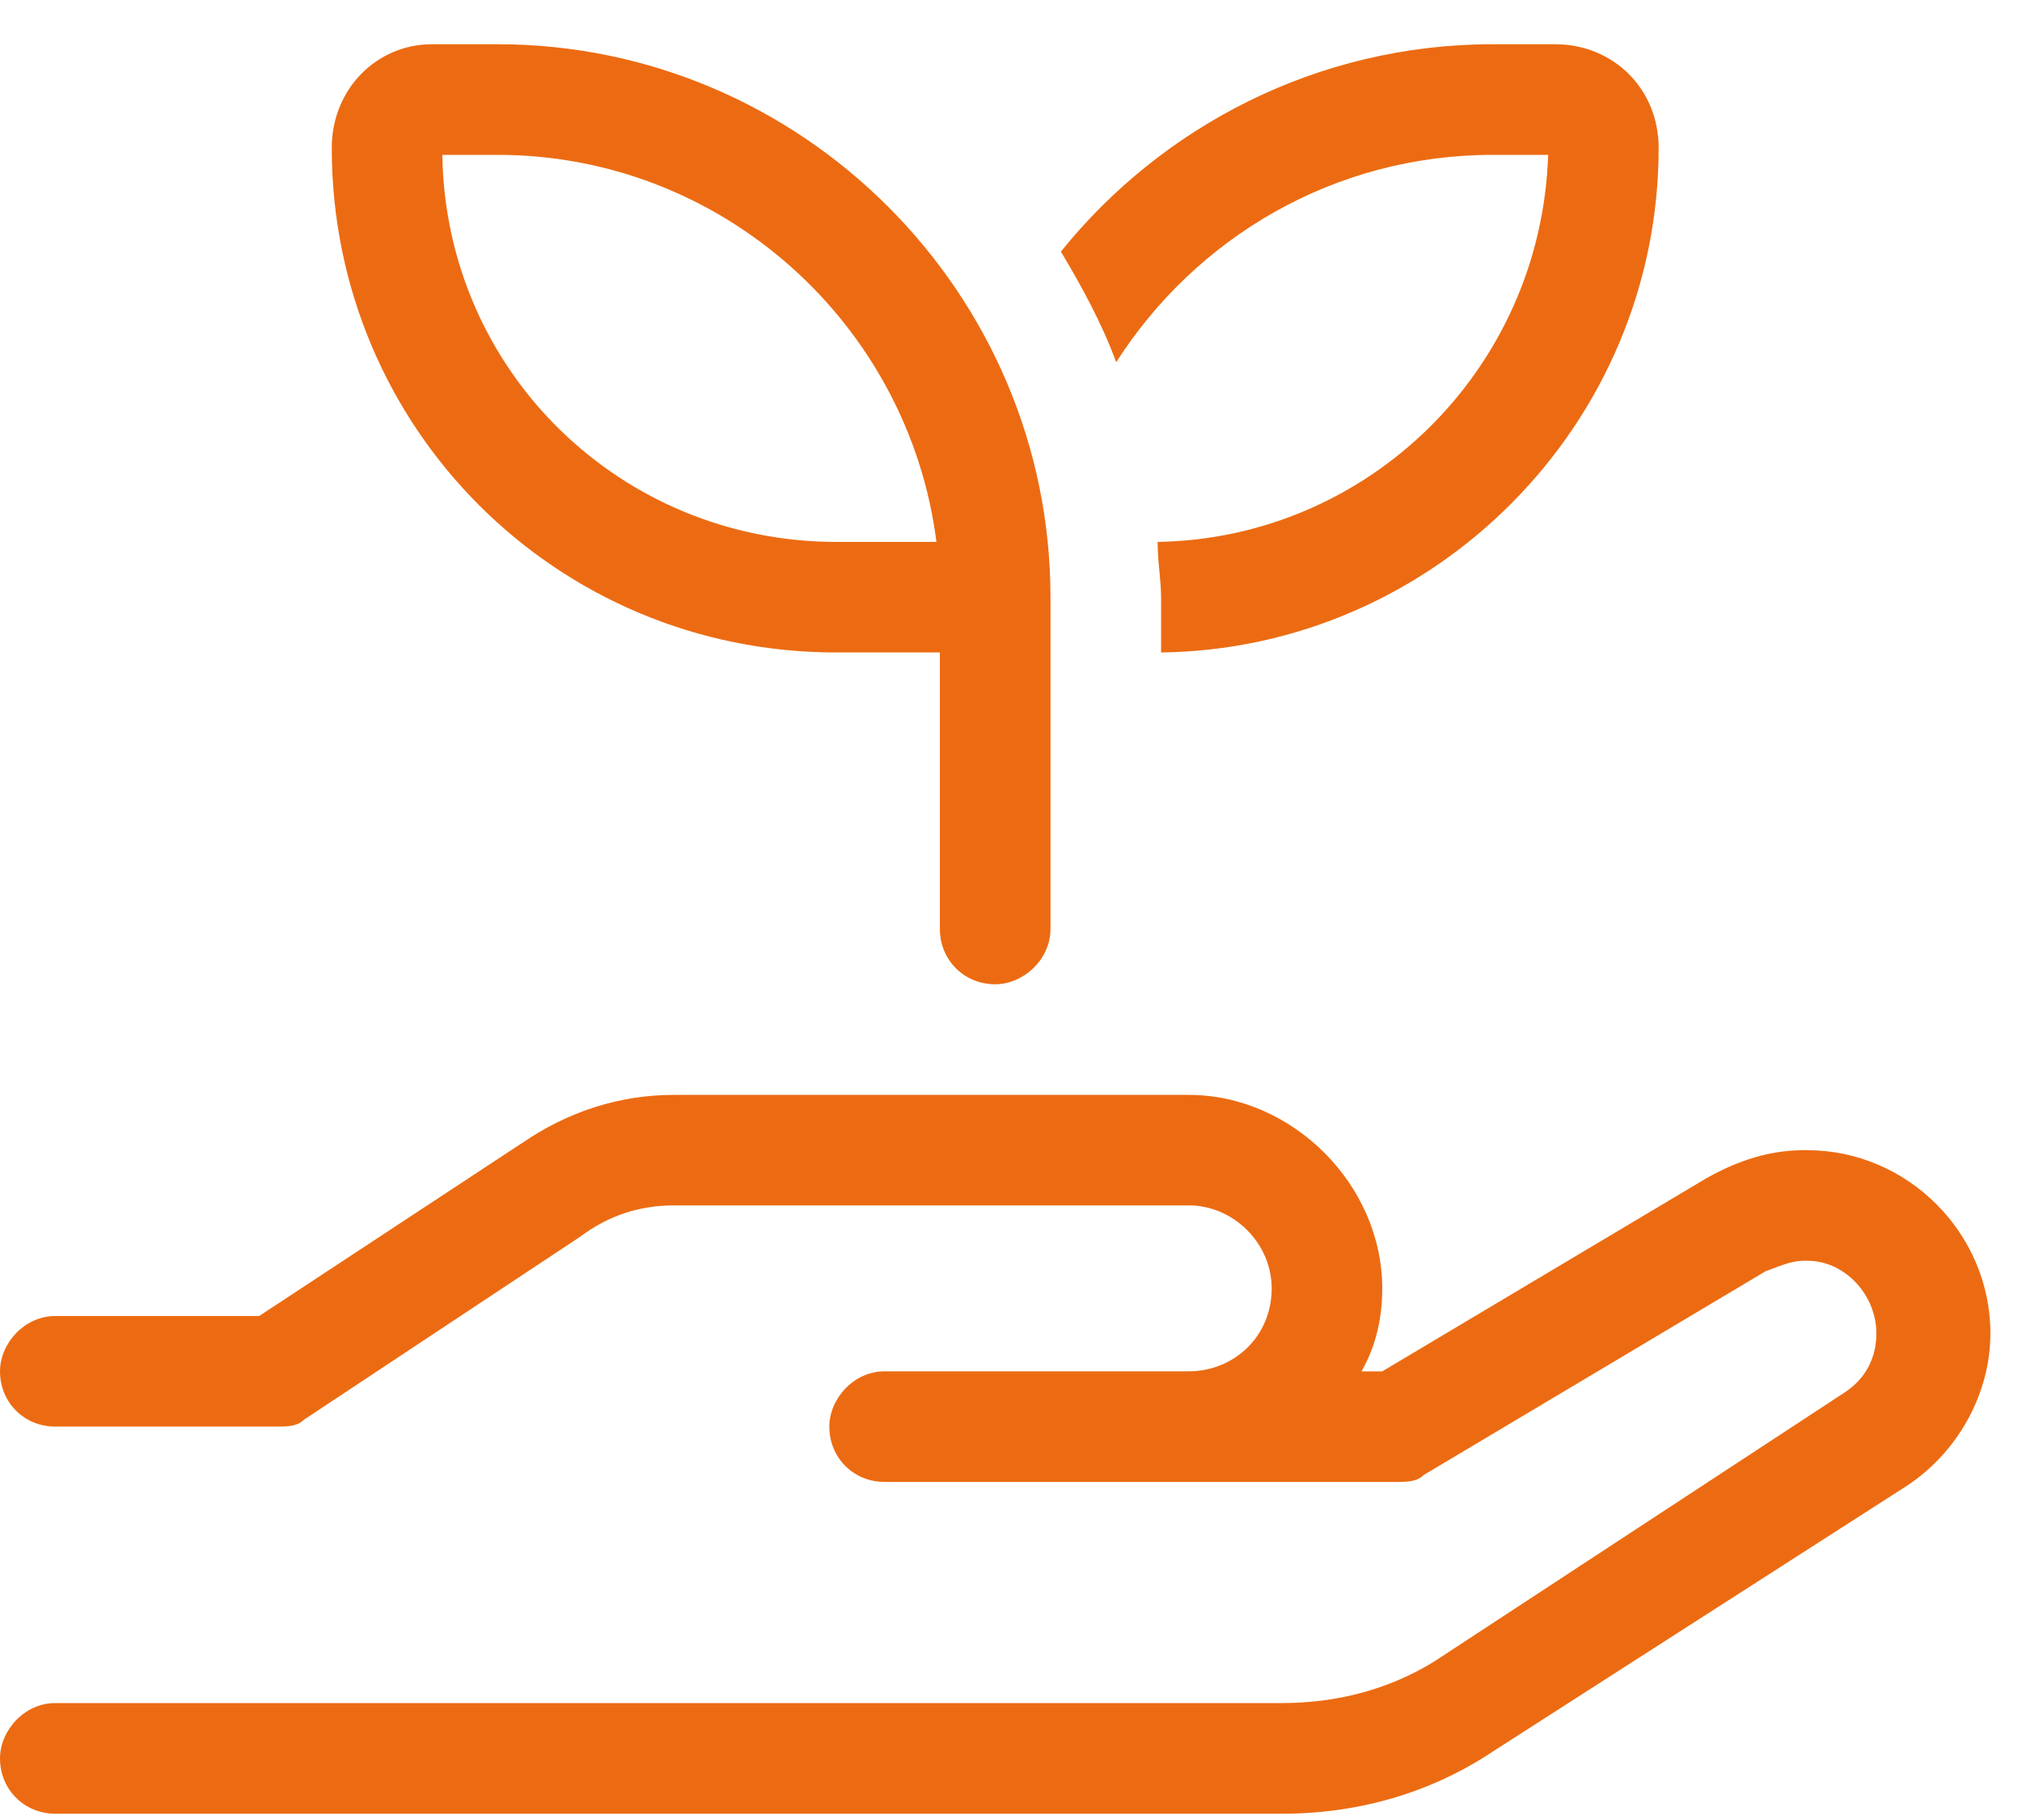
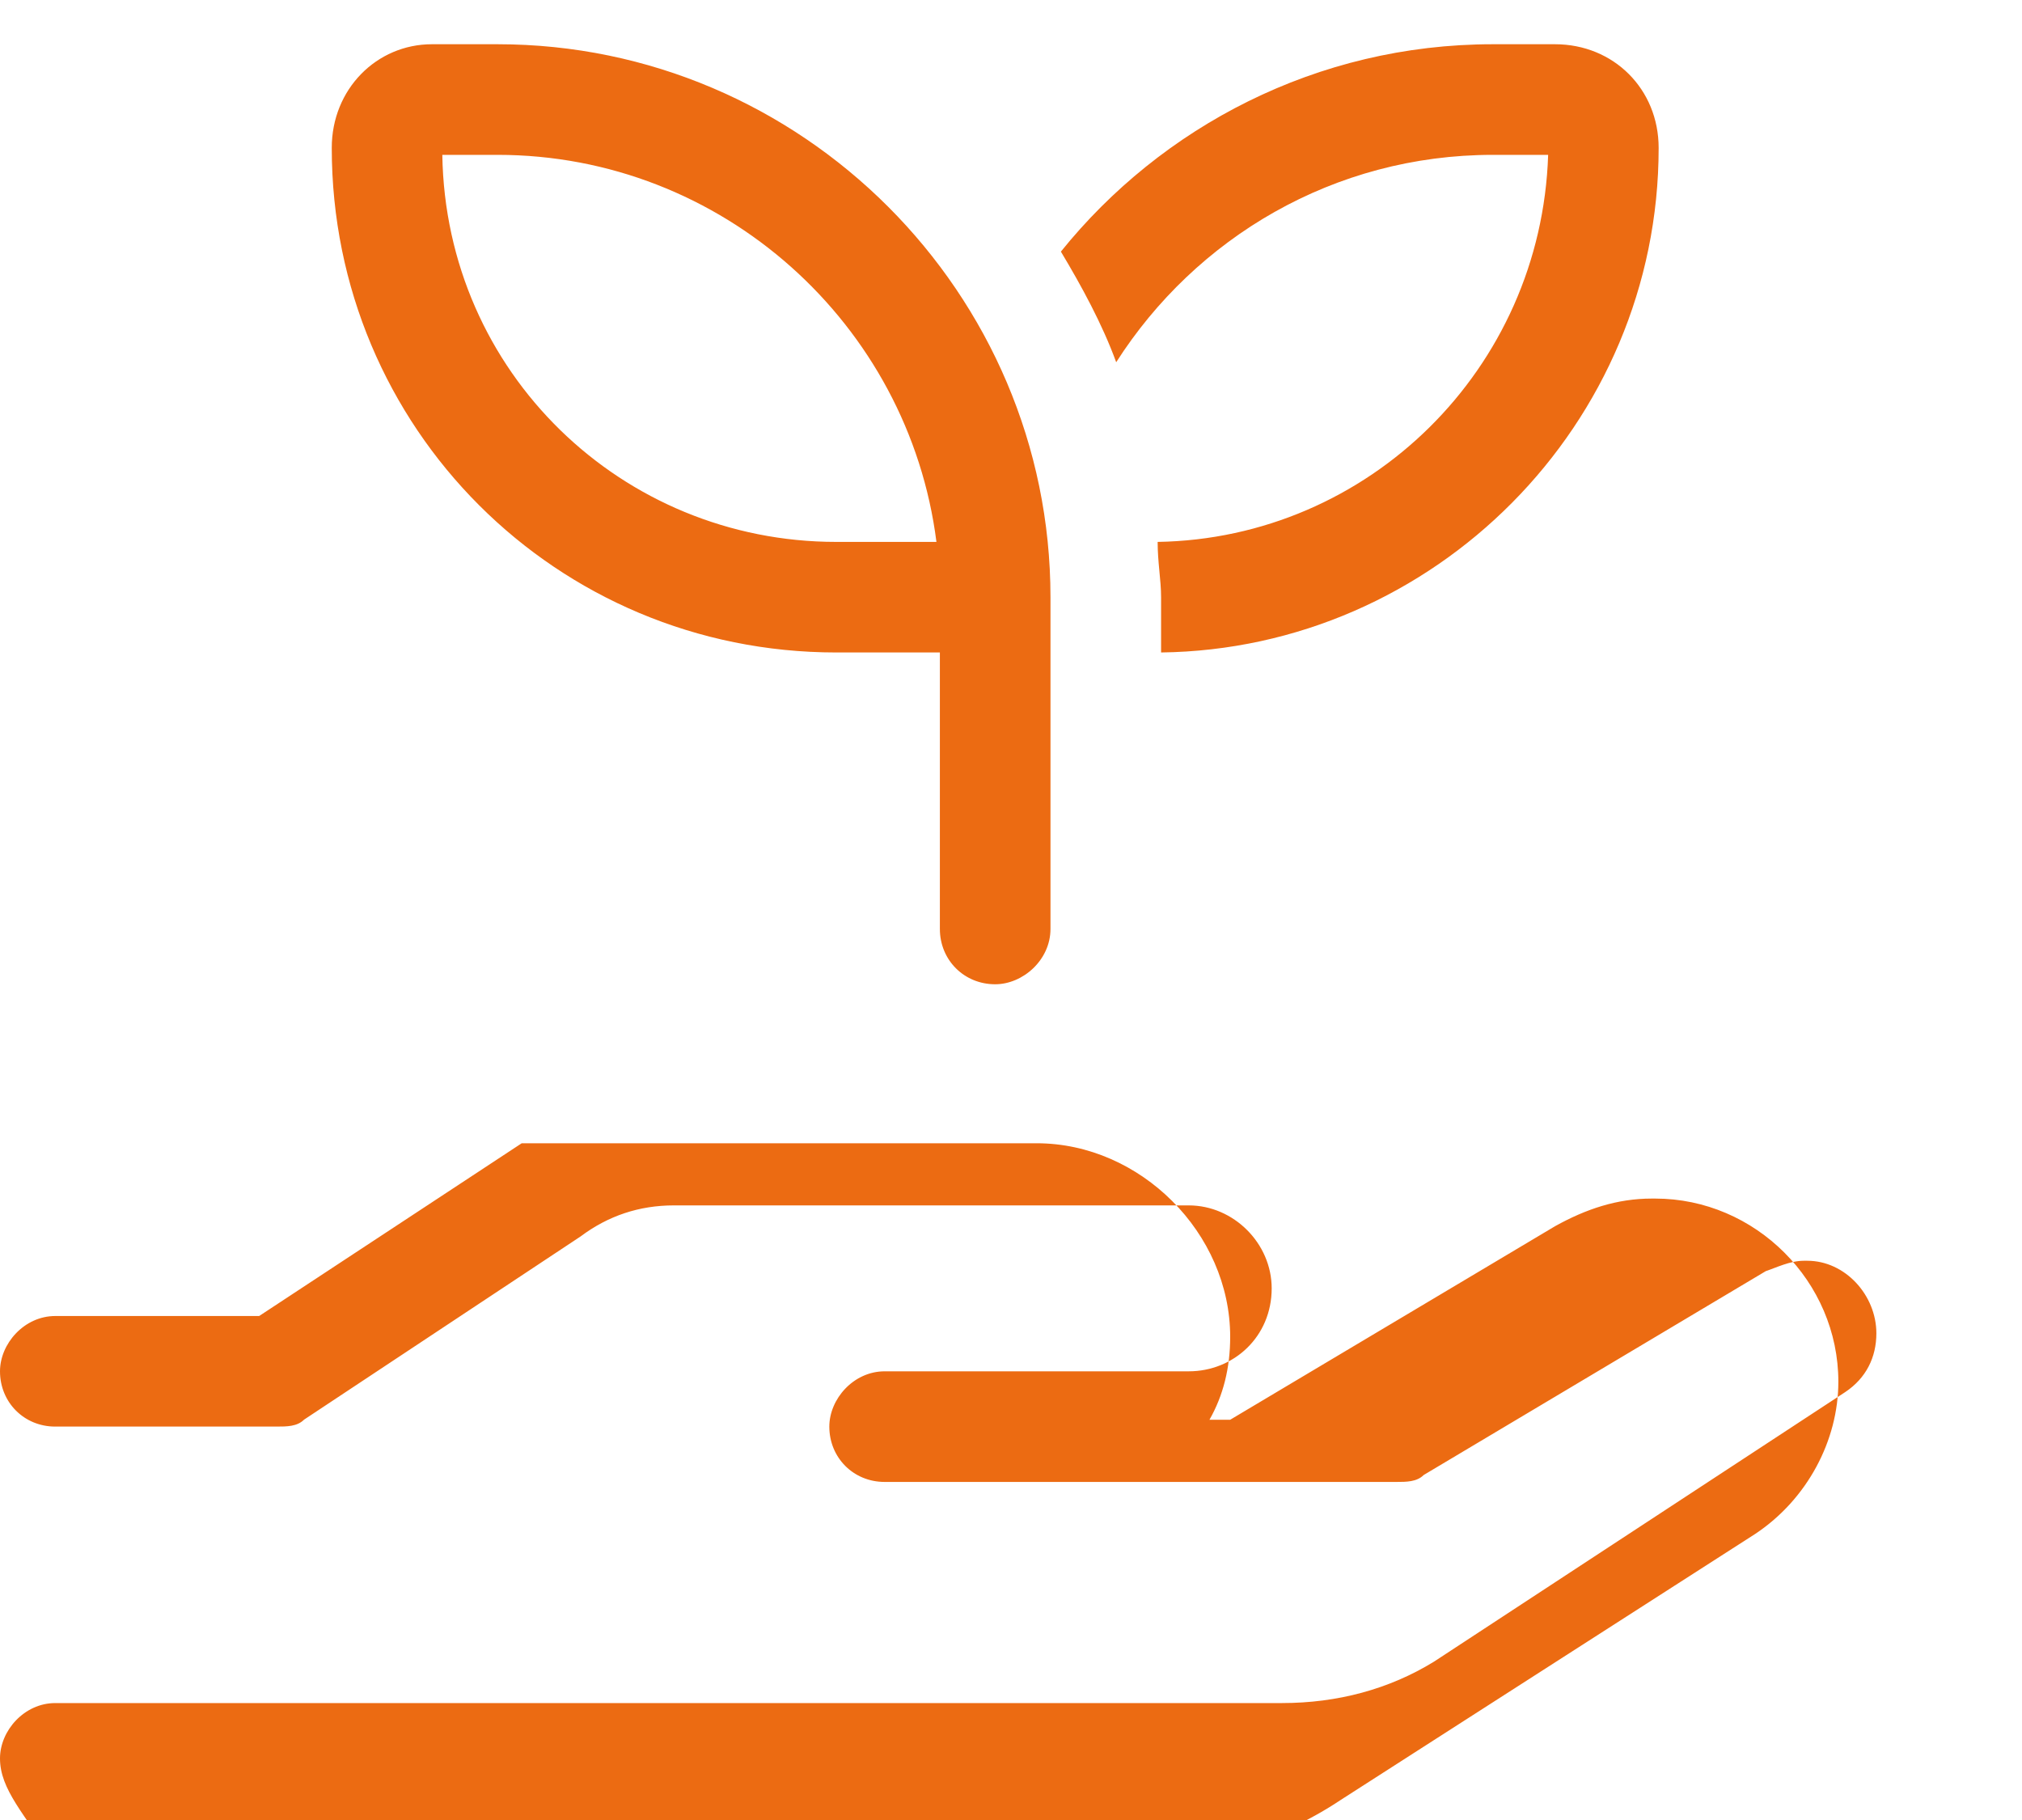
<svg xmlns="http://www.w3.org/2000/svg" fill="none" viewBox="0 0 40 36">
-   <path fill="#EC6B12" d="M8.545.875h1.299c6.016 0 10.937 4.922 10.937 10.938v6.562c0 .615-.547 1.094-1.094 1.094-.615 0-1.094-.479-1.094-1.094v-5.469H16.543c-5.537 0-9.98-4.443-9.98-9.98C6.562 1.764 7.451.875 8.545.875Zm1.299 2.188H8.75c.068 4.307 3.555 7.656 7.793 7.656h1.982c-.547-4.307-4.238-7.656-8.682-7.656Zm13.125 9.844v-1.094c0-.342-.068-.684-.068-1.094 4.17-.068 7.588-3.418 7.725-7.656h-1.094c-3.144 0-5.879 1.641-7.451 4.102-.274-.752-.684-1.504-1.094-2.188C22.969 2.516 26.045.875 29.531.875h1.23c1.162 0 2.051.889 2.051 2.051 0 5.469-4.443 9.912-9.844 9.98Zm-12.646 9.707c.889-.615 1.914-.957 3.008-.957h10.185c2.051 0 3.828 1.777 3.828 3.828 0 .615-.137 1.162-.41 1.641h.41l6.426-3.828c.615-.342 1.23-.547 1.914-.547h.068c1.982 0 3.623 1.641 3.623 3.623 0 1.162-.615 2.324-1.641 3.008l-8.203 5.264c-1.23.82-2.666 1.23-4.17 1.23H1.094C.479 35.875 0 35.397 0 34.781c0-.547.479-1.094 1.094-1.094H25.361c1.094 0 2.119-.273 3.008-.82l8.135-5.332c.41-.274.615-.684.615-1.162 0-.752-.615-1.435-1.367-1.435h-.068c-.273 0-.547.137-.752.205l-6.768 4.033c-.137.137-.342.137-.547.137H17.5c-.615 0-1.094-.478-1.094-1.094 0-.547.479-1.094 1.094-1.094h6.016c.889 0 1.641-.684 1.641-1.641 0-.889-.752-1.641-1.641-1.641H13.33c-.684 0-1.299.205-1.846.615l-5.469 3.623c-.137.137-.342.137-.547.137h-4.375C.479 28.219 0 27.74 0 27.125c0-.547.479-1.094 1.094-1.094h4.033l5.195-3.418Z" />
+   <path fill="#EC6B12" d="M8.545.875h1.299c6.016 0 10.937 4.922 10.937 10.938v6.562c0 .615-.547 1.094-1.094 1.094-.615 0-1.094-.479-1.094-1.094v-5.469H16.543c-5.537 0-9.98-4.443-9.98-9.98C6.562 1.764 7.451.875 8.545.875Zm1.299 2.188H8.75c.068 4.307 3.555 7.656 7.793 7.656h1.982c-.547-4.307-4.238-7.656-8.682-7.656Zm13.125 9.844v-1.094c0-.342-.068-.684-.068-1.094 4.17-.068 7.588-3.418 7.725-7.656h-1.094c-3.144 0-5.879 1.641-7.451 4.102-.274-.752-.684-1.504-1.094-2.188C22.969 2.516 26.045.875 29.531.875h1.23c1.162 0 2.051.889 2.051 2.051 0 5.469-4.443 9.912-9.844 9.98Zm-12.646 9.707h10.185c2.051 0 3.828 1.777 3.828 3.828 0 .615-.137 1.162-.41 1.641h.41l6.426-3.828c.615-.342 1.23-.547 1.914-.547h.068c1.982 0 3.623 1.641 3.623 3.623 0 1.162-.615 2.324-1.641 3.008l-8.203 5.264c-1.23.82-2.666 1.23-4.17 1.23H1.094C.479 35.875 0 35.397 0 34.781c0-.547.479-1.094 1.094-1.094H25.361c1.094 0 2.119-.273 3.008-.82l8.135-5.332c.41-.274.615-.684.615-1.162 0-.752-.615-1.435-1.367-1.435h-.068c-.273 0-.547.137-.752.205l-6.768 4.033c-.137.137-.342.137-.547.137H17.5c-.615 0-1.094-.478-1.094-1.094 0-.547.479-1.094 1.094-1.094h6.016c.889 0 1.641-.684 1.641-1.641 0-.889-.752-1.641-1.641-1.641H13.33c-.684 0-1.299.205-1.846.615l-5.469 3.623c-.137.137-.342.137-.547.137h-4.375C.479 28.219 0 27.74 0 27.125c0-.547.479-1.094 1.094-1.094h4.033l5.195-3.418Z" />
</svg>